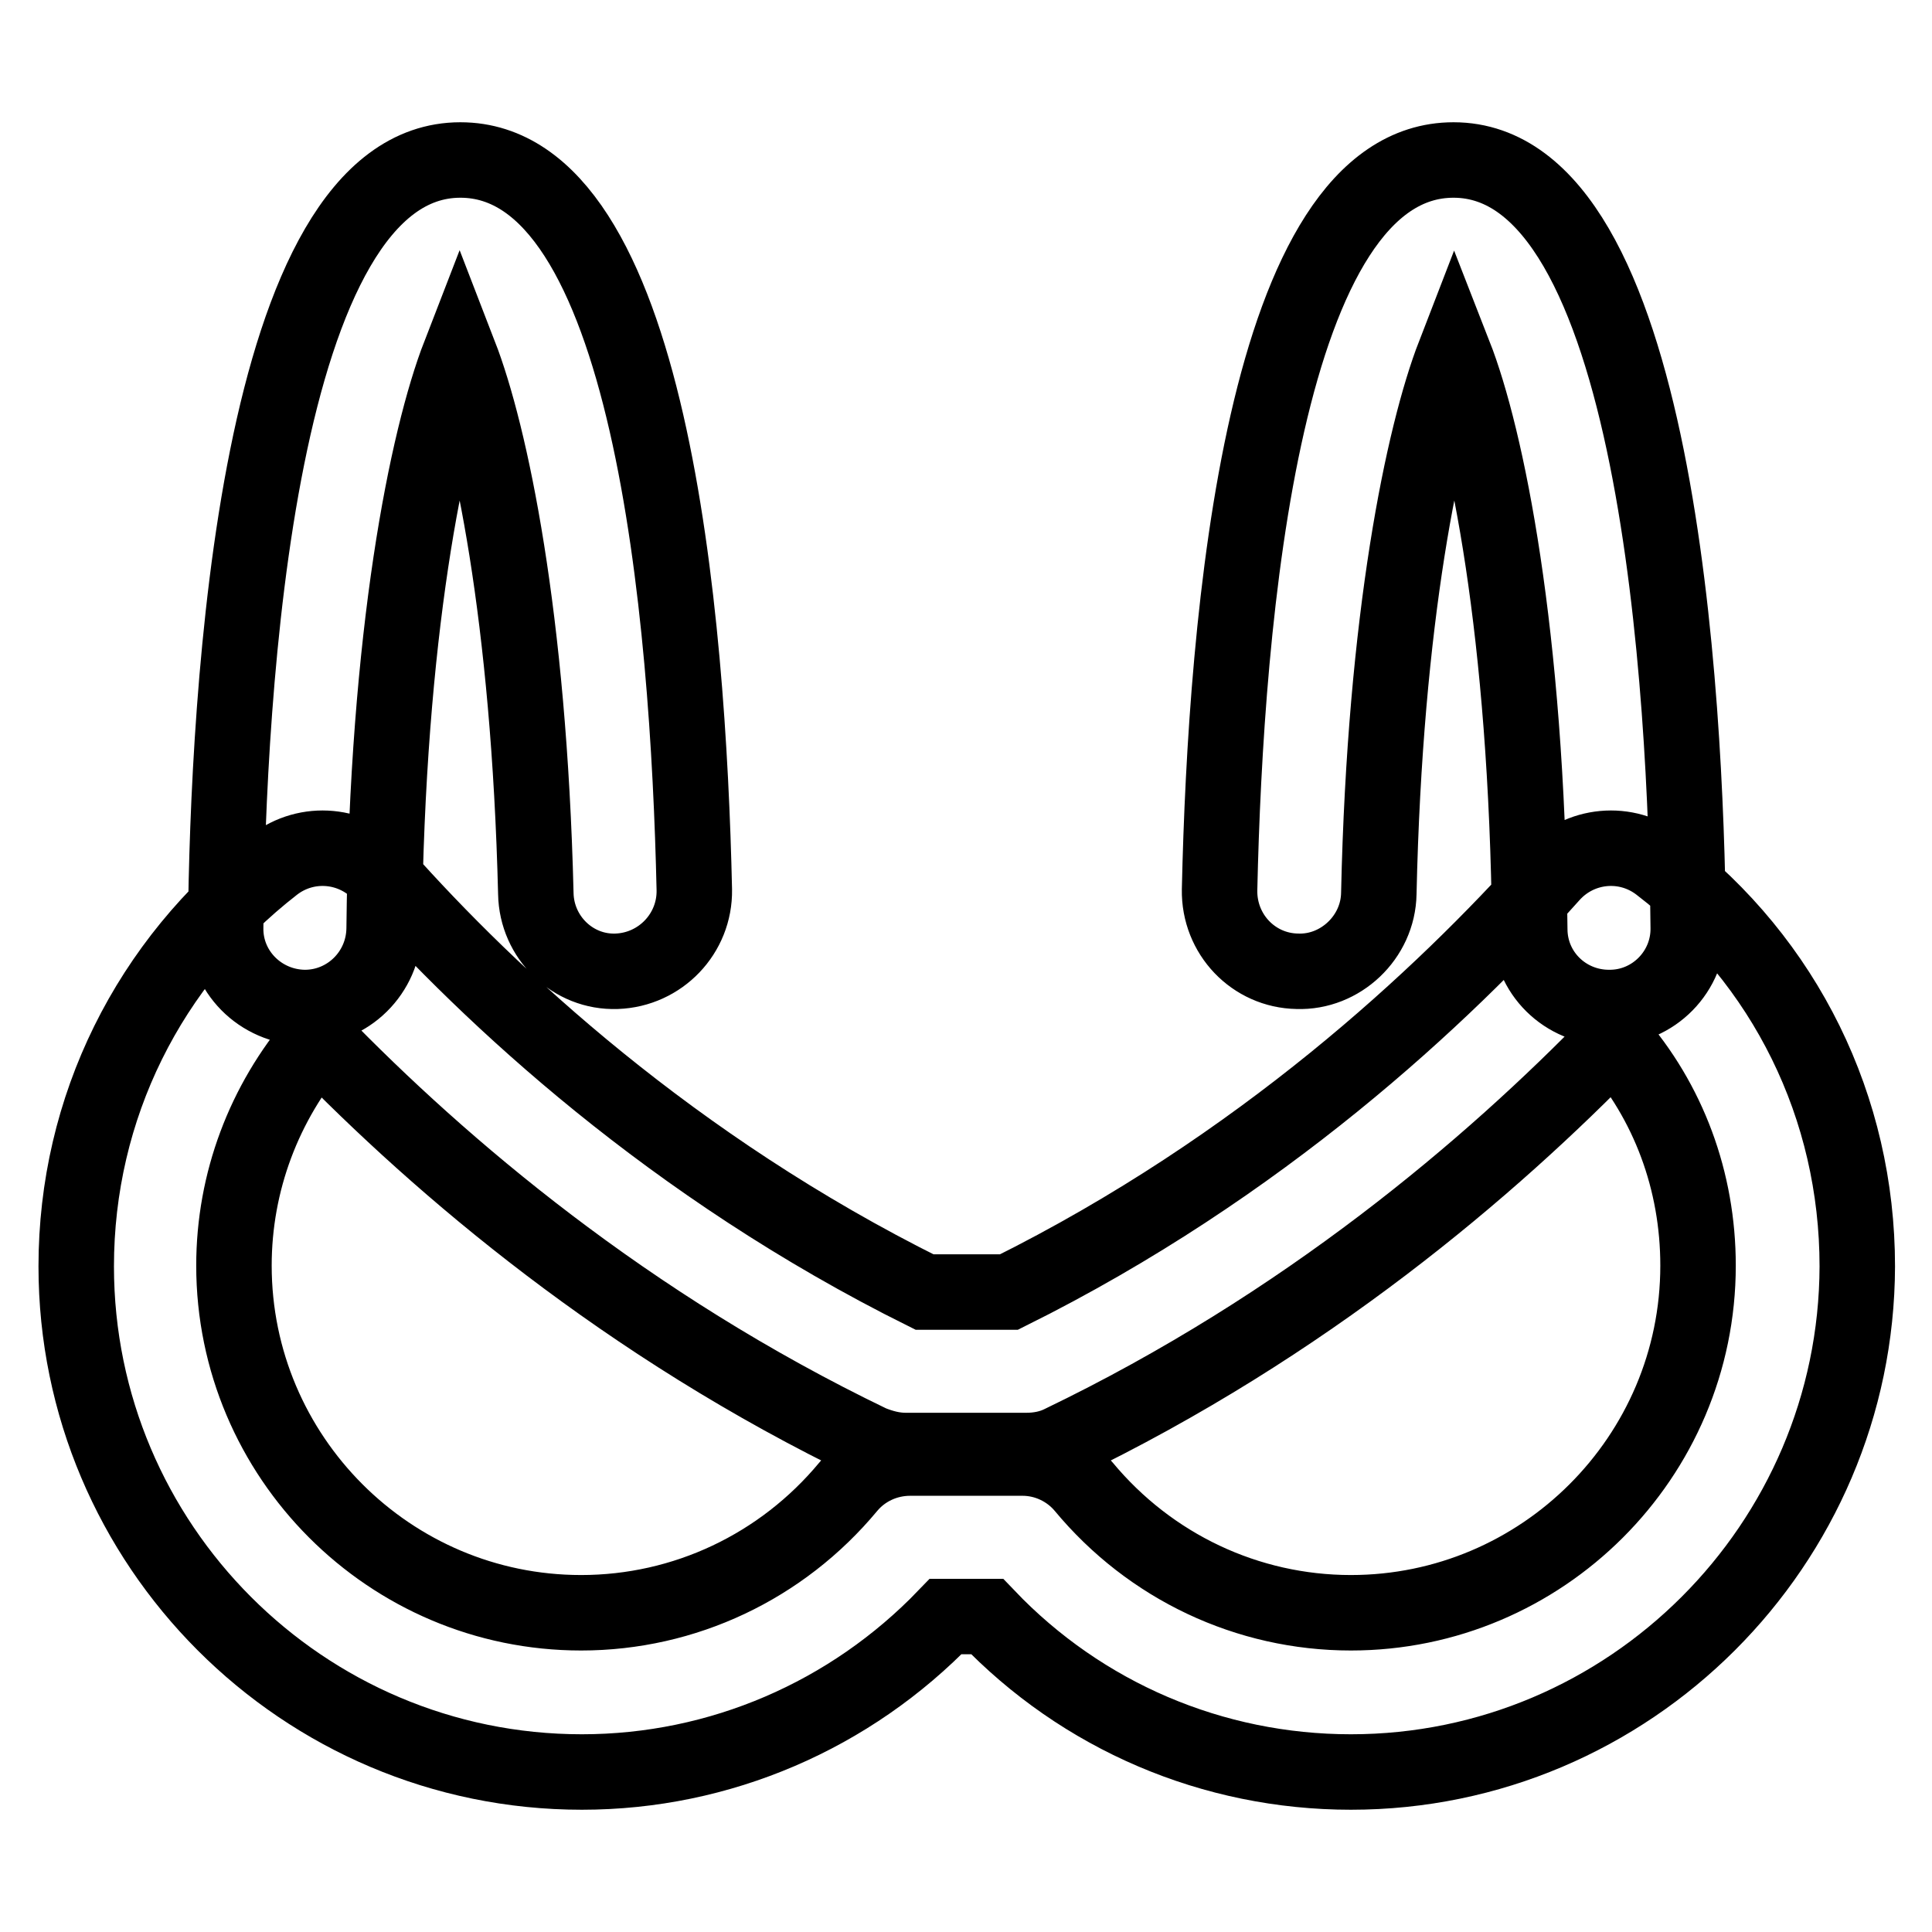
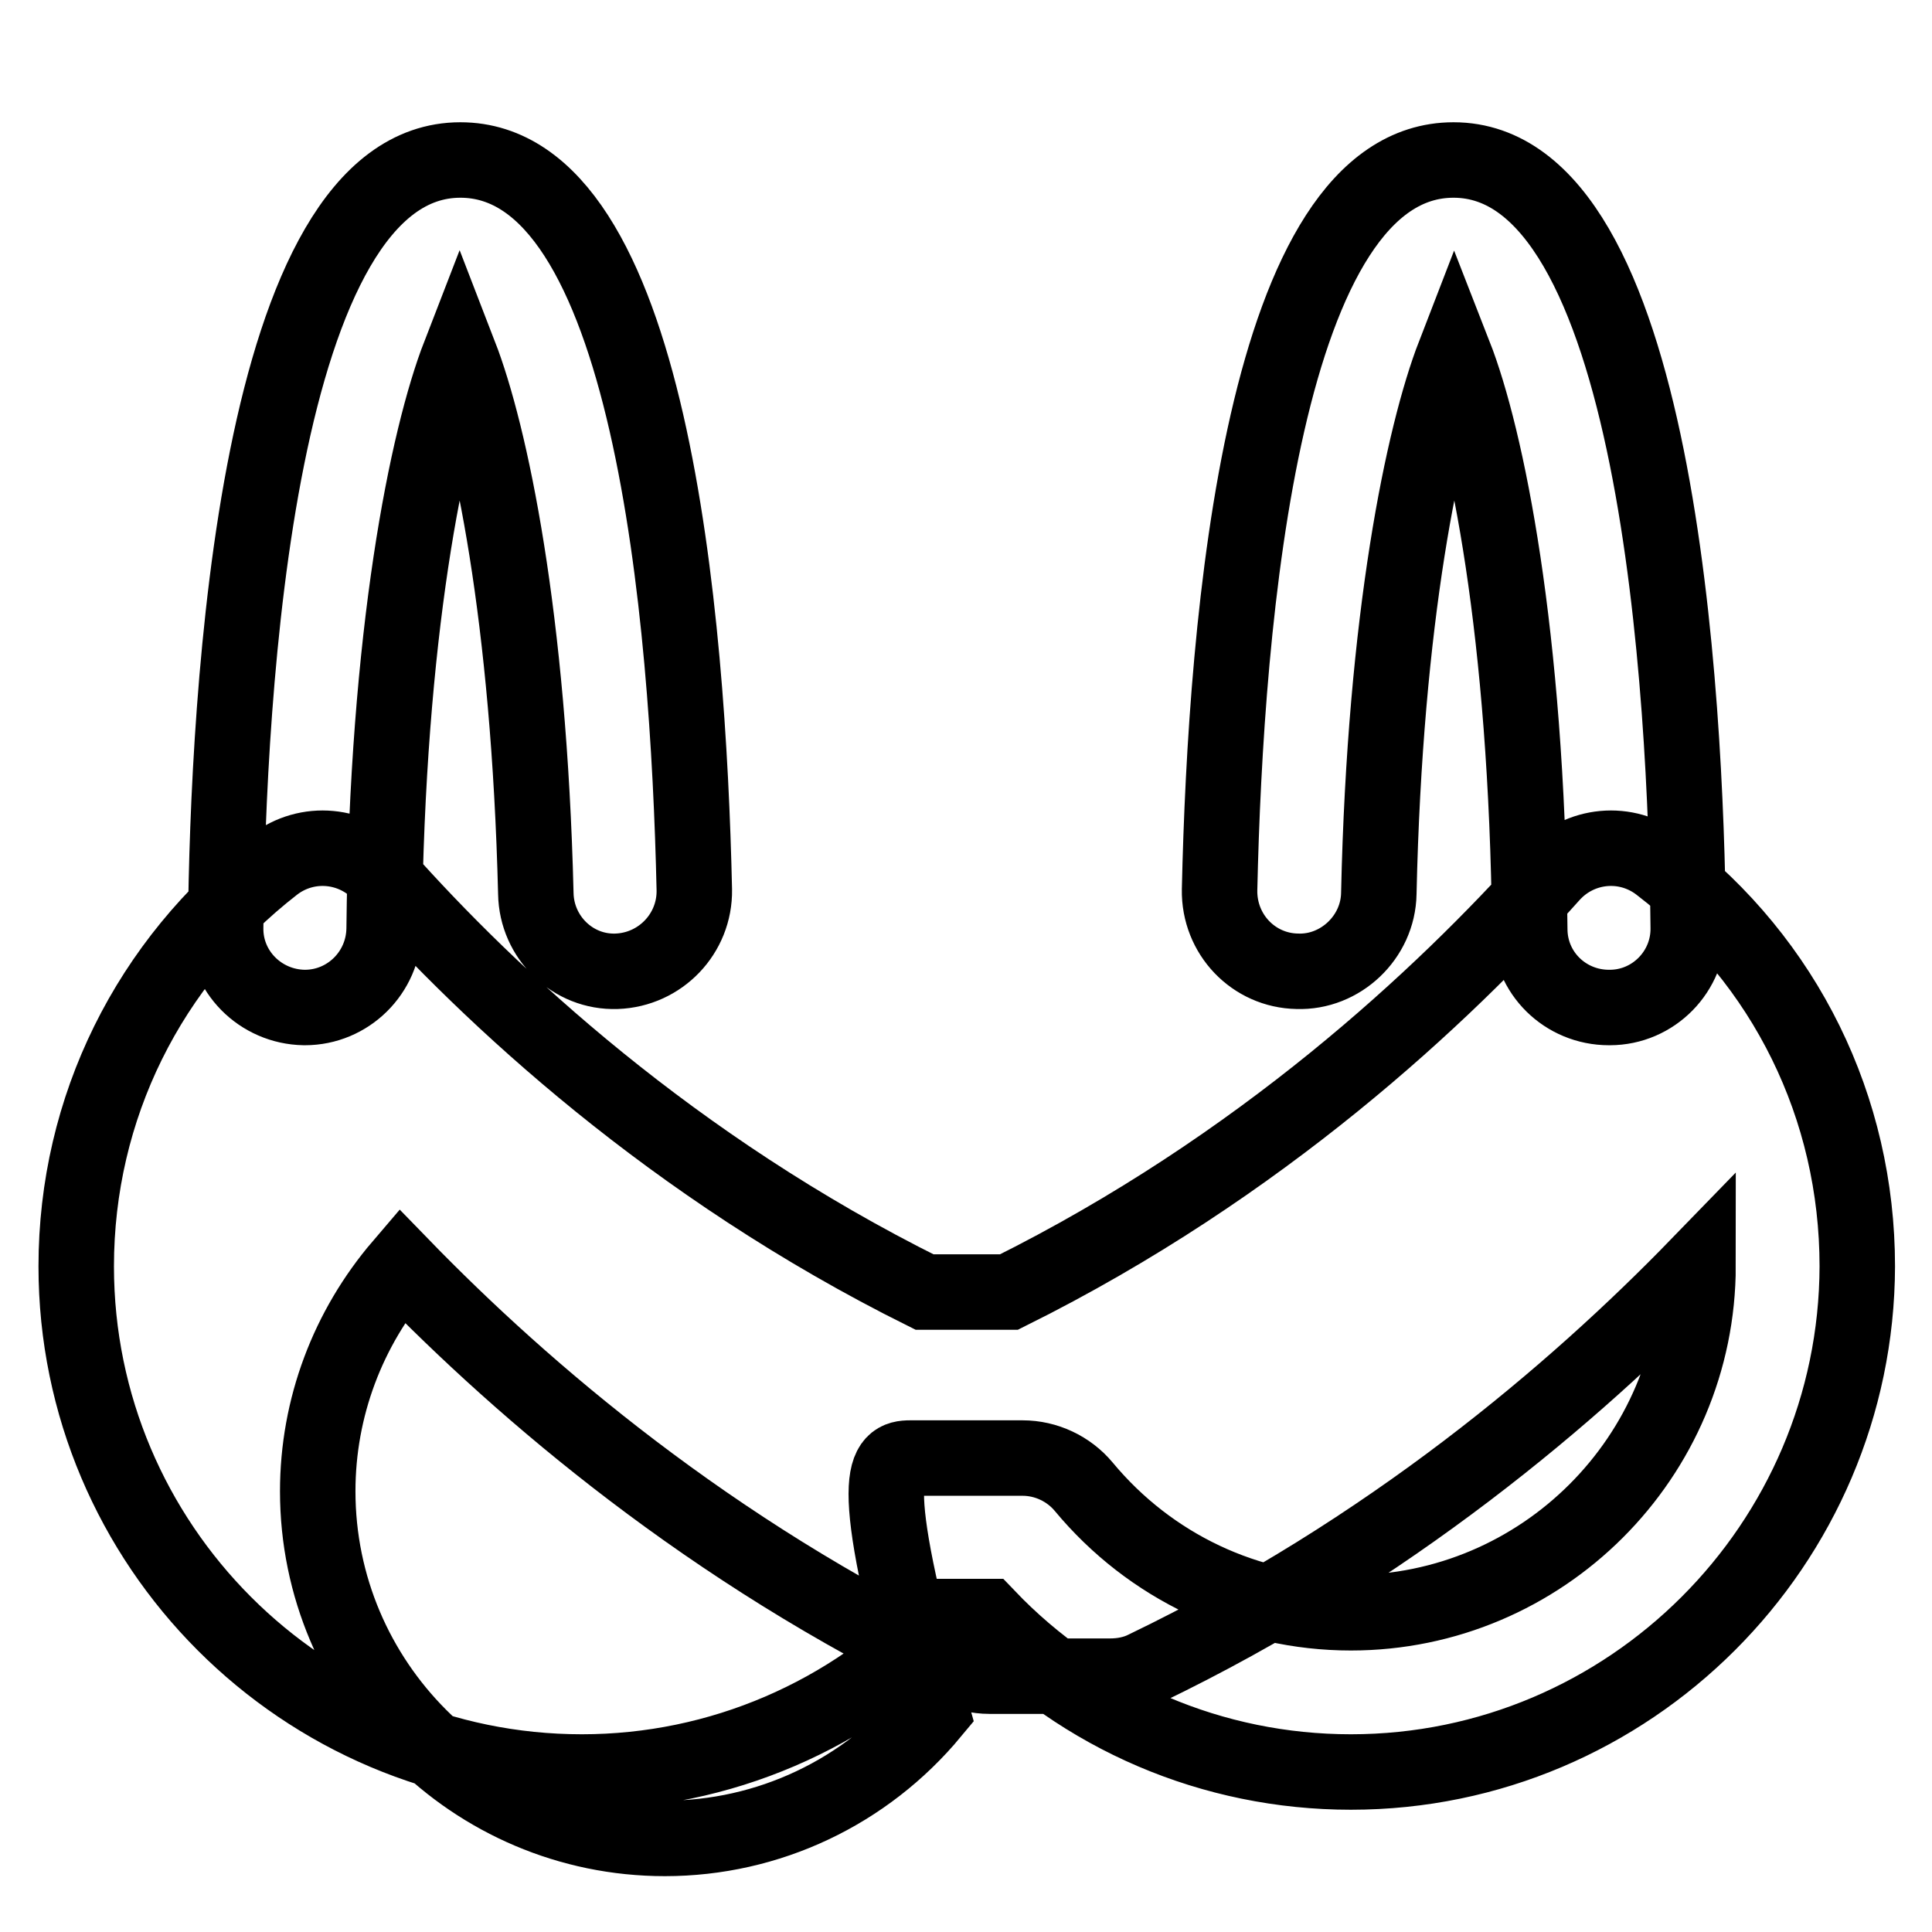
<svg xmlns="http://www.w3.org/2000/svg" version="1.1" x="0px" y="0px" viewBox="0 0 256 256" enable-background="new 0 0 256 256" xml:space="preserve">
  <g>
-     <path stroke-width="10" fill-opacity="0" stroke="#000000" d="M179,234.8c-18.3,0-35.6-7.4-48.2-20.6h-5.5c-12.6,13.1-29.9,20.6-48.2,20.6c-37,0-67-30.1-67-67 c0-21,9.6-40.3,26.2-53.2c4.4-3.4,10.6-2.8,14.3,1.3c14.4,16.2,38.5,38.7,71.9,55.3h11.2c33.4-16.6,57.5-39.2,71.9-55.3 c3.7-4.1,9.9-4.7,14.3-1.3c16.7,12.8,26.2,32.2,26.2,53.2C246,204.7,215.9,234.8,179,234.8z M120.6,193.2h14.9 c3.1,0,6.1,1.4,8.1,3.8c8.8,10.6,21.7,16.7,35.4,16.7c25.3,0,46-20.6,46-46c0-11.2-3.9-21.7-11.1-29.9 c-16.4,16.9-40.9,37.8-73.3,53.4c-1.4,0.7-3,1-4.6,1h-16c-1.6,0-3.1-0.4-4.6-1c-32.4-15.6-56.9-36.5-73.3-53.4 c-7.1,8.3-11.1,18.8-11.1,29.9c0,25.3,20.6,46,46,46c13.7,0,26.6-6.1,35.4-16.7C114.4,194.6,117.4,193.2,120.6,193.2z M40.4,133.5 c0,0-0.1,0-0.1,0c-5.8-0.1-10.5-4.8-10.4-10.6c0.3-30.6,4-101.7,31.1-101.7c25.2,0,30.2,60.6,31,96.7c0.1,5.8-4.5,10.6-10.3,10.8 c-5.8,0.2-10.6-4.5-10.7-10.3C70.1,81.7,65,57.6,60.9,47c-4.3,11.1-9.6,36.9-10,76.1C50.8,128.9,46.1,133.5,40.4,133.5z  M213.2,133.5c-5.8,0-10.5-4.6-10.5-10.4c-0.4-39.3-5.7-65.1-10-76.1c-4.1,10.6-9.2,34.8-10,71.4c-0.1,5.8-5.1,10.5-10.8,10.3 c-5.8-0.1-10.4-4.9-10.3-10.8c0.8-36.1,5.8-96.7,31-96.7c27.1,0,30.8,71.1,31.1,101.7c0.1,5.8-4.6,10.6-10.4,10.6 C213.3,133.5,213.2,133.5,213.2,133.5z" />
+     <path stroke-width="10" fill-opacity="0" stroke="#000000" d="M179,234.8c-18.3,0-35.6-7.4-48.2-20.6h-5.5c-12.6,13.1-29.9,20.6-48.2,20.6c-37,0-67-30.1-67-67 c0-21,9.6-40.3,26.2-53.2c4.4-3.4,10.6-2.8,14.3,1.3c14.4,16.2,38.5,38.7,71.9,55.3h11.2c33.4-16.6,57.5-39.2,71.9-55.3 c3.7-4.1,9.9-4.7,14.3-1.3c16.7,12.8,26.2,32.2,26.2,53.2C246,204.7,215.9,234.8,179,234.8z M120.6,193.2h14.9 c3.1,0,6.1,1.4,8.1,3.8c8.8,10.6,21.7,16.7,35.4,16.7c25.3,0,46-20.6,46-46c-16.4,16.9-40.9,37.8-73.3,53.4c-1.4,0.7-3,1-4.6,1h-16c-1.6,0-3.1-0.4-4.6-1c-32.4-15.6-56.9-36.5-73.3-53.4 c-7.1,8.3-11.1,18.8-11.1,29.9c0,25.3,20.6,46,46,46c13.7,0,26.6-6.1,35.4-16.7C114.4,194.6,117.4,193.2,120.6,193.2z M40.4,133.5 c0,0-0.1,0-0.1,0c-5.8-0.1-10.5-4.8-10.4-10.6c0.3-30.6,4-101.7,31.1-101.7c25.2,0,30.2,60.6,31,96.7c0.1,5.8-4.5,10.6-10.3,10.8 c-5.8,0.2-10.6-4.5-10.7-10.3C70.1,81.7,65,57.6,60.9,47c-4.3,11.1-9.6,36.9-10,76.1C50.8,128.9,46.1,133.5,40.4,133.5z  M213.2,133.5c-5.8,0-10.5-4.6-10.5-10.4c-0.4-39.3-5.7-65.1-10-76.1c-4.1,10.6-9.2,34.8-10,71.4c-0.1,5.8-5.1,10.5-10.8,10.3 c-5.8-0.1-10.4-4.9-10.3-10.8c0.8-36.1,5.8-96.7,31-96.7c27.1,0,30.8,71.1,31.1,101.7c0.1,5.8-4.6,10.6-10.4,10.6 C213.3,133.5,213.2,133.5,213.2,133.5z" />
  </g>
</svg>